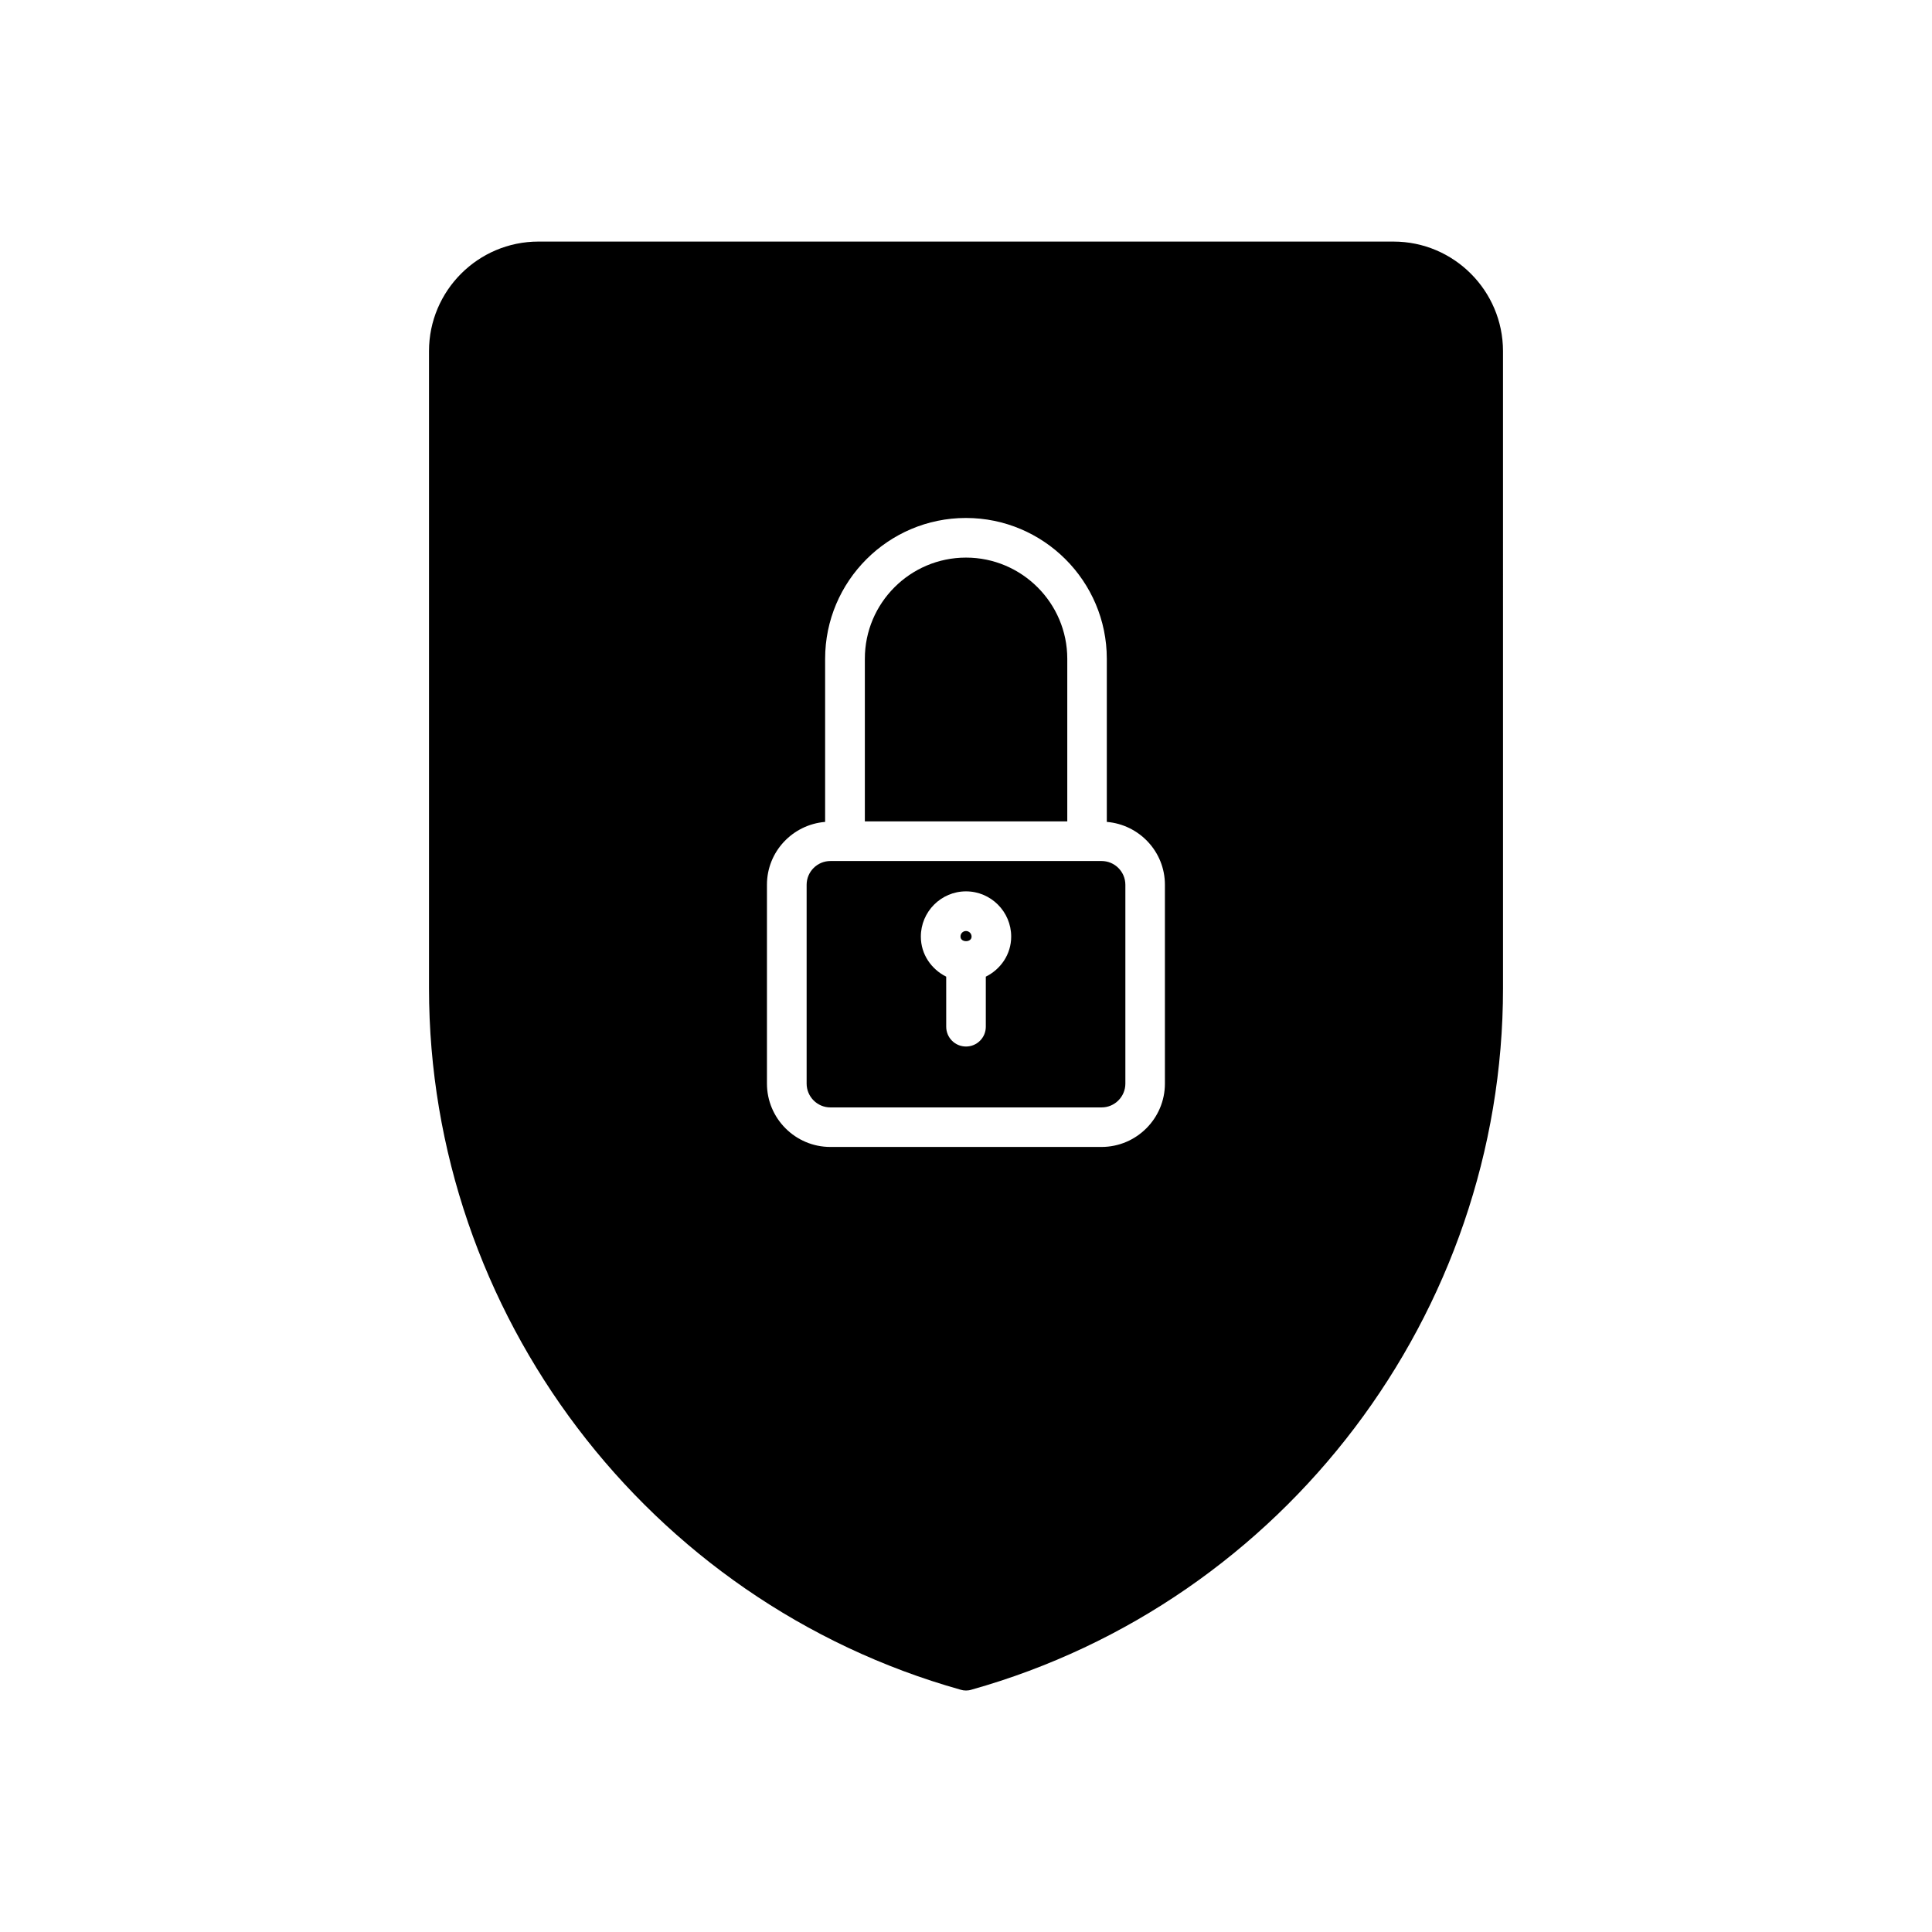
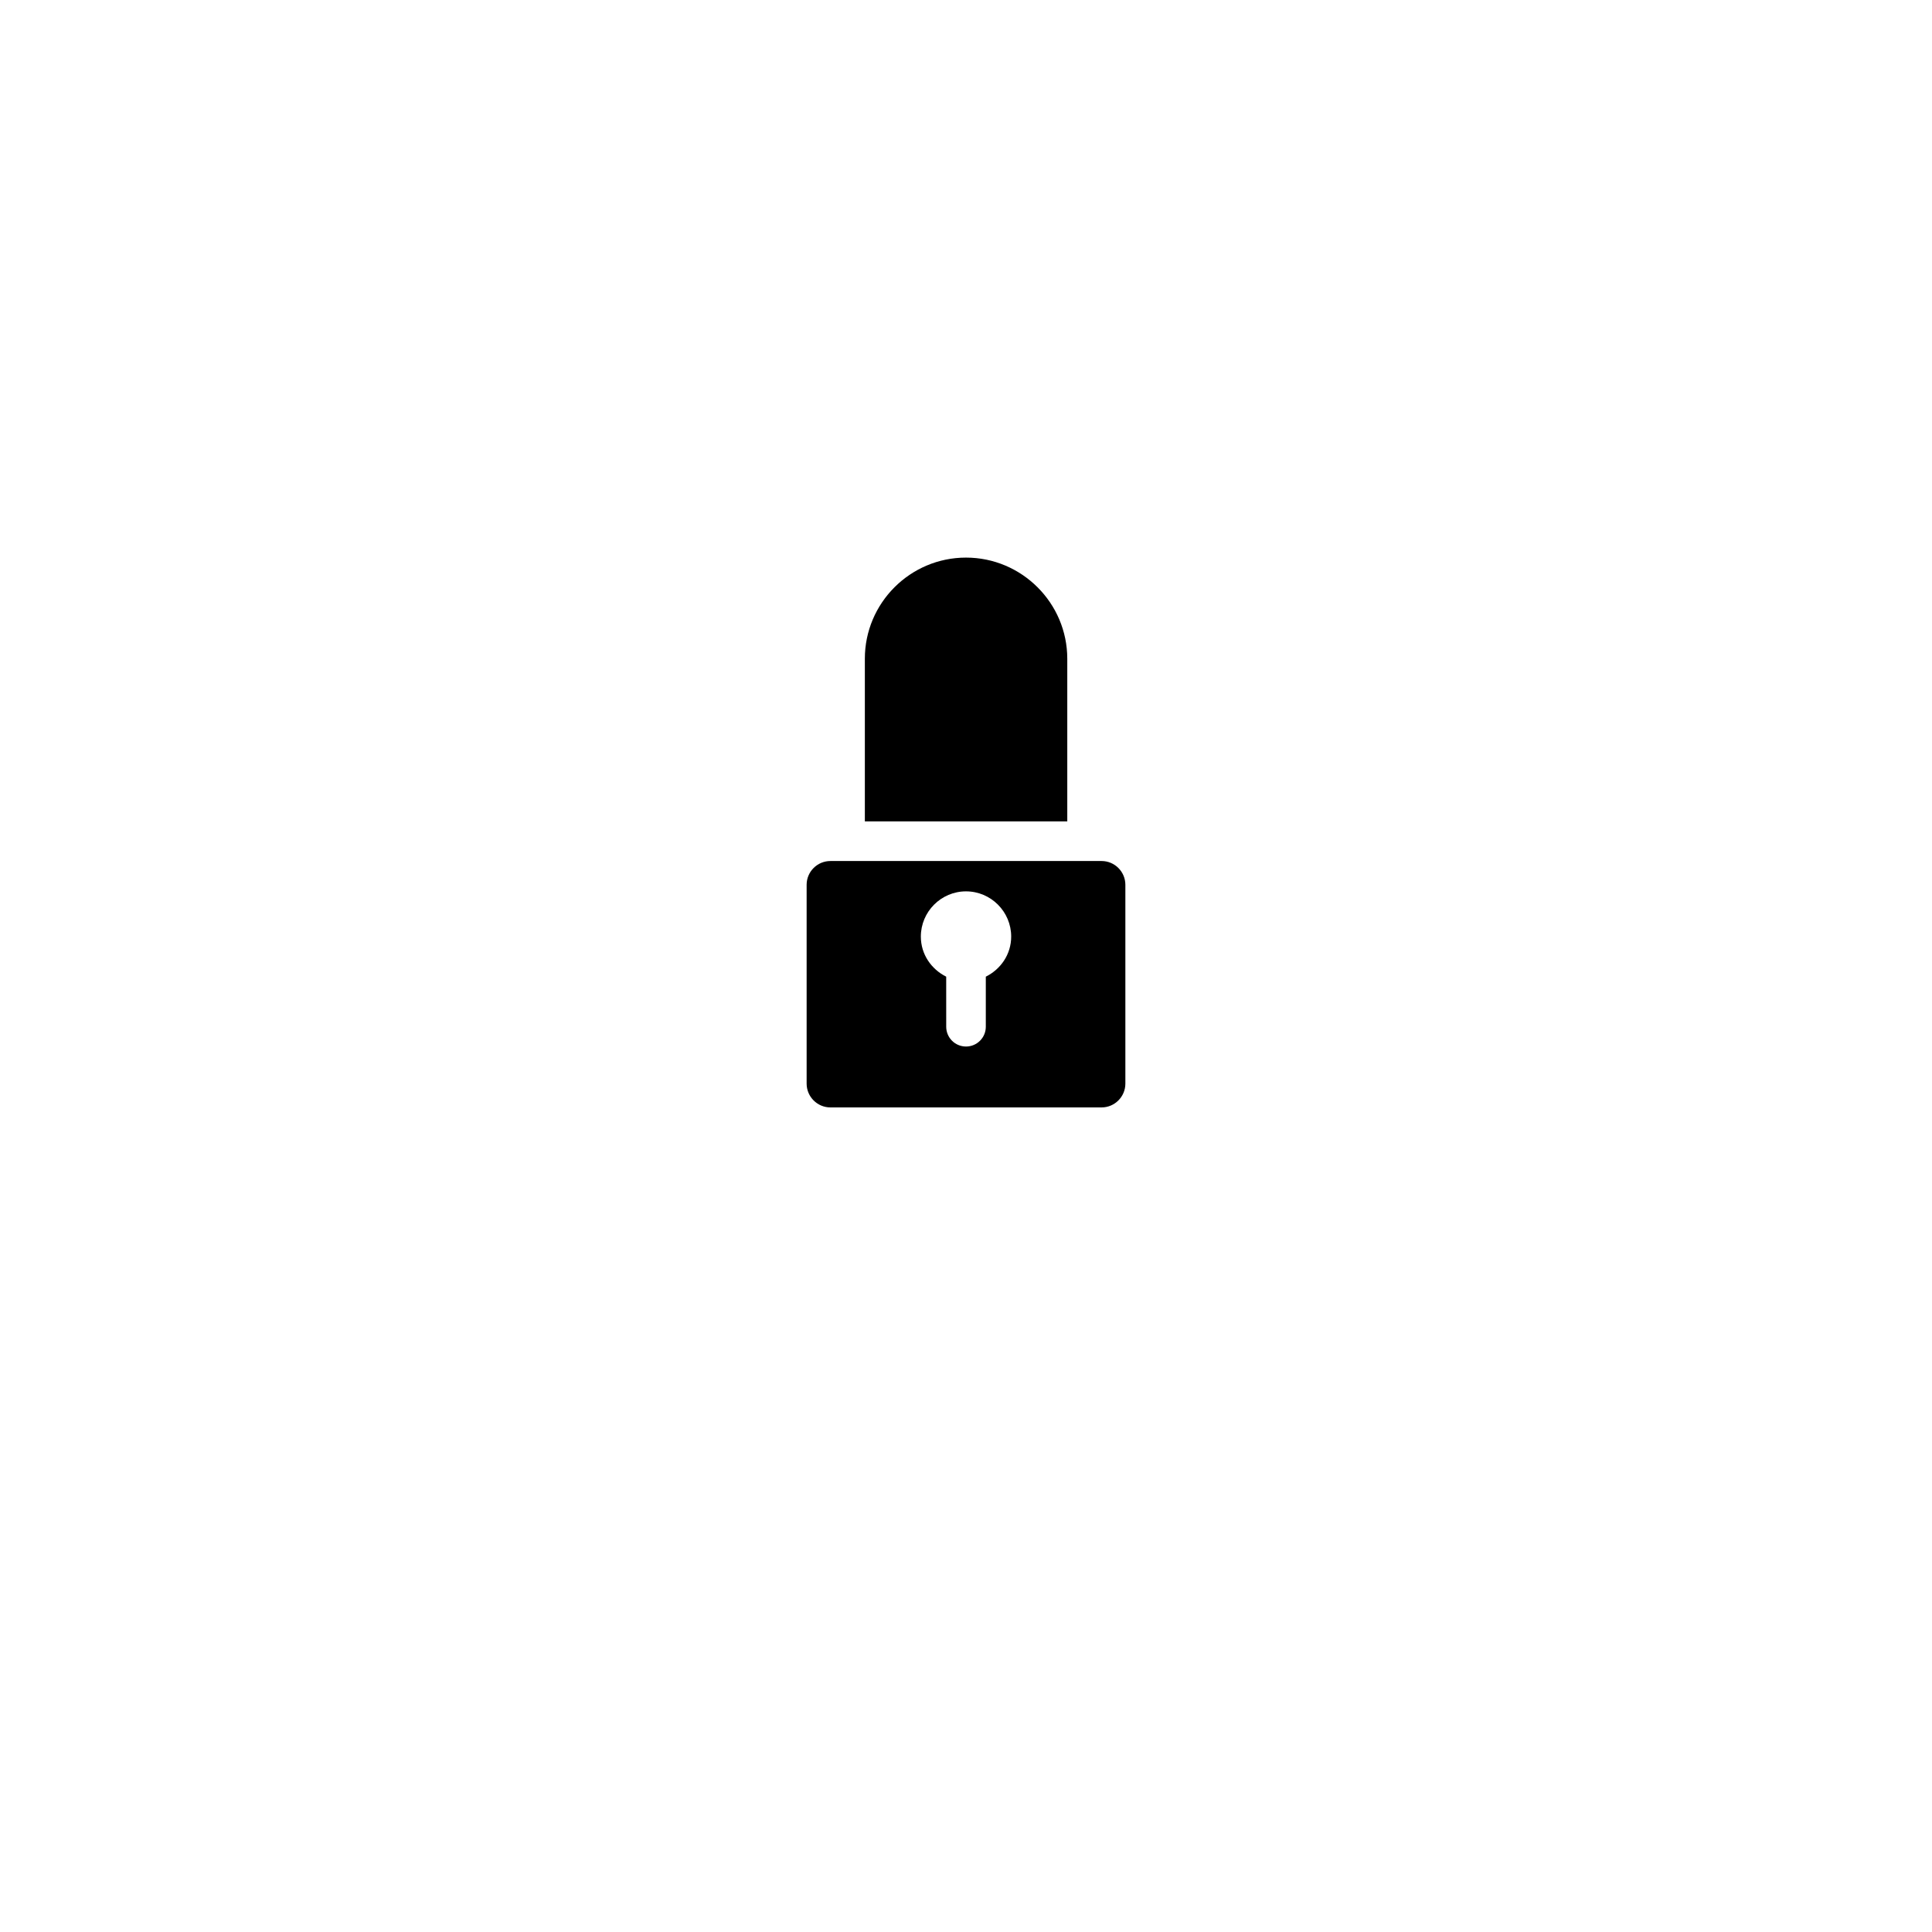
<svg xmlns="http://www.w3.org/2000/svg" fill="#000000" width="800px" height="800px" version="1.1" viewBox="144 144 512 512">
  <g>
-     <path d="m513.3 208.02h-226.61c-15.984 0-29 13.016-29 29.023v168.83c0 86.16 57.938 162.62 140.89 185.92 0.461 0.148 0.934 0.211 1.418 0.211s0.957-0.062 1.418-0.211c82.961-23.289 140.9-99.754 140.9-185.92l-0.004-168.84c-0.02-15.996-13.023-29.012-29.008-29.012zm-60.586 223.14c0 9.246-7.547 16.793-16.805 16.793h-71.867c-9.258 0-16.793-7.547-16.793-16.793v-52.699c0-8.773 6.801-15.934 15.418-16.648v-43.234c0-20.57 16.742-37.312 37.312-37.312 20.582 0 37.336 16.742 37.336 37.312v43.234c8.586 0.715 15.398 7.871 15.398 16.648z" />
    <path d="m400 291.77c14.777 0 26.84 12.027 26.84 26.816v43.086h-53.645v-43.086c-0.016-14.777 12.016-26.816 26.805-26.816z" />
    <path d="m435.93 372.18h-71.867c-3.473 0-6.297 2.832-6.297 6.297v52.691c0 3.465 2.824 6.309 6.297 6.309h71.875c3.473 0 6.297-2.844 6.297-6.309v-52.691c-0.008-3.473-2.828-6.297-6.305-6.297zm-30.68 30.648v13.266c0 2.906-2.352 5.246-5.246 5.246-2.898 0-5.246-2.34-5.246-5.246l-0.004-13.266c-3.938-1.973-6.719-5.918-6.719-10.621 0-6.602 5.375-11.988 11.965-11.988 6.602 0 11.977 5.383 11.977 11.988 0 4.691-2.781 8.668-6.727 10.621z" />
-     <path d="m400 390.73c0.809 0 1.48 0.66 1.48 1.48 0 1.617-2.938 1.617-2.938 0-0.016-0.82 0.637-1.48 1.457-1.48z" />
  </g>
</svg>